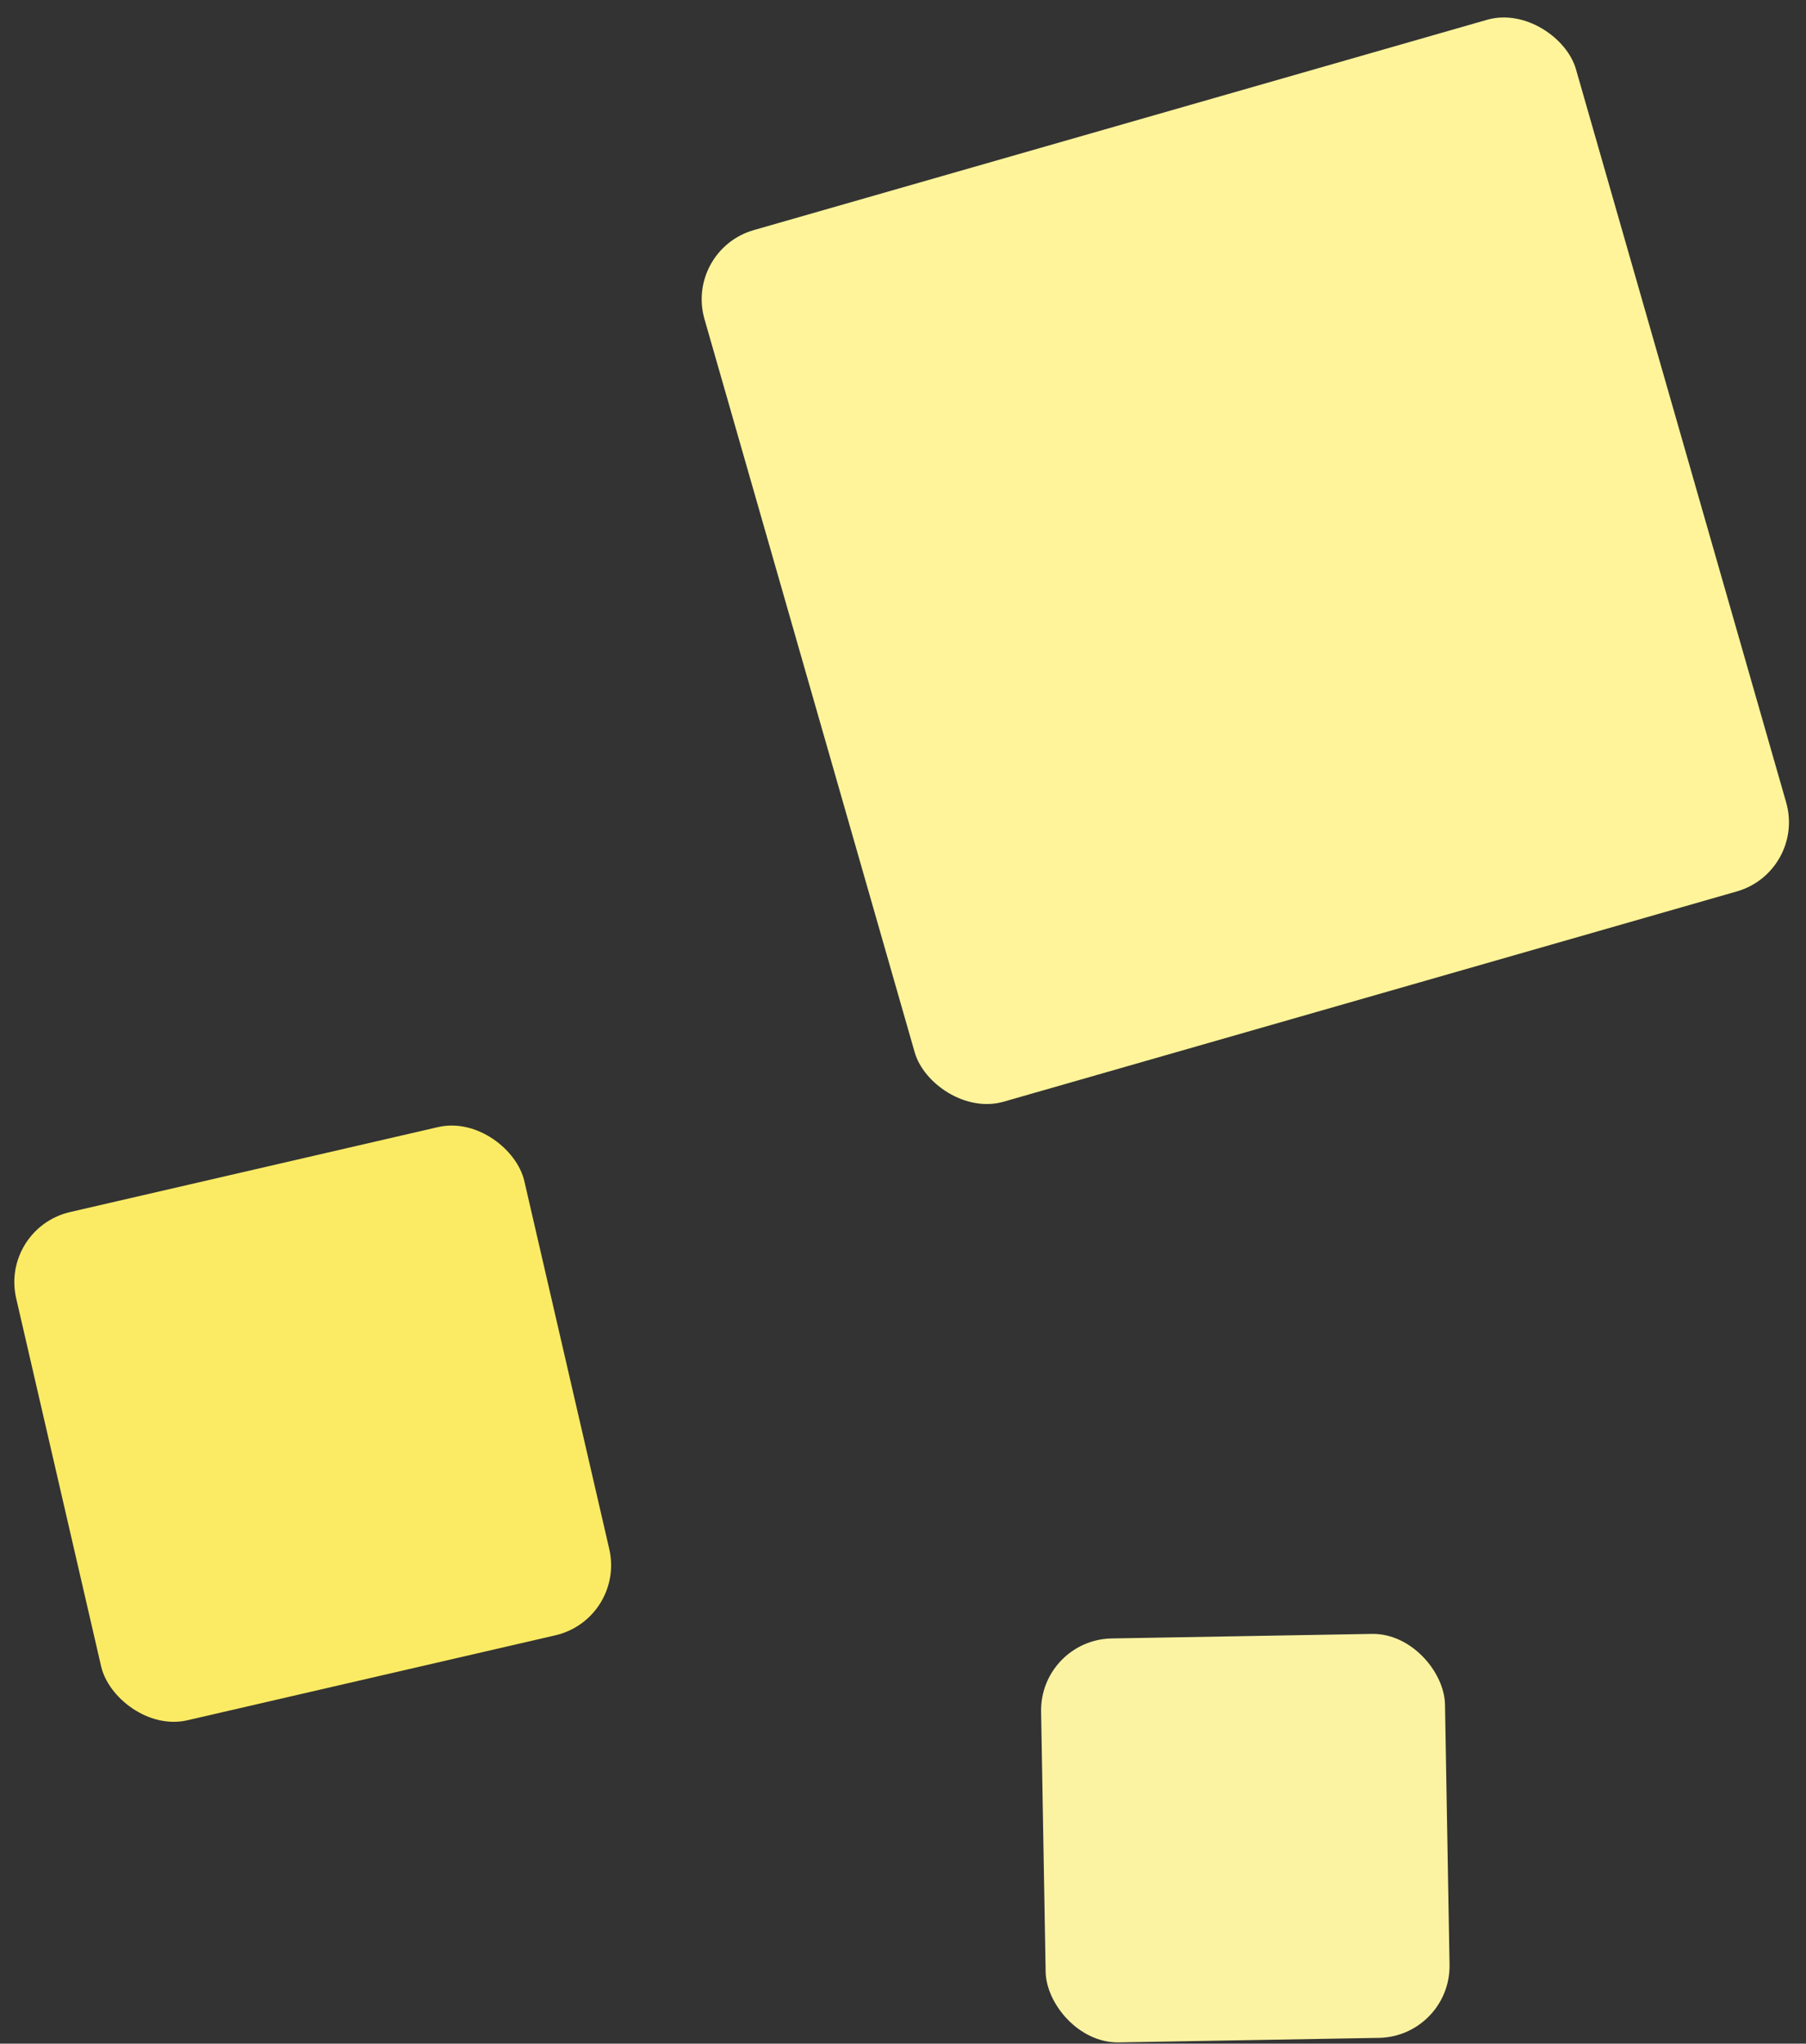
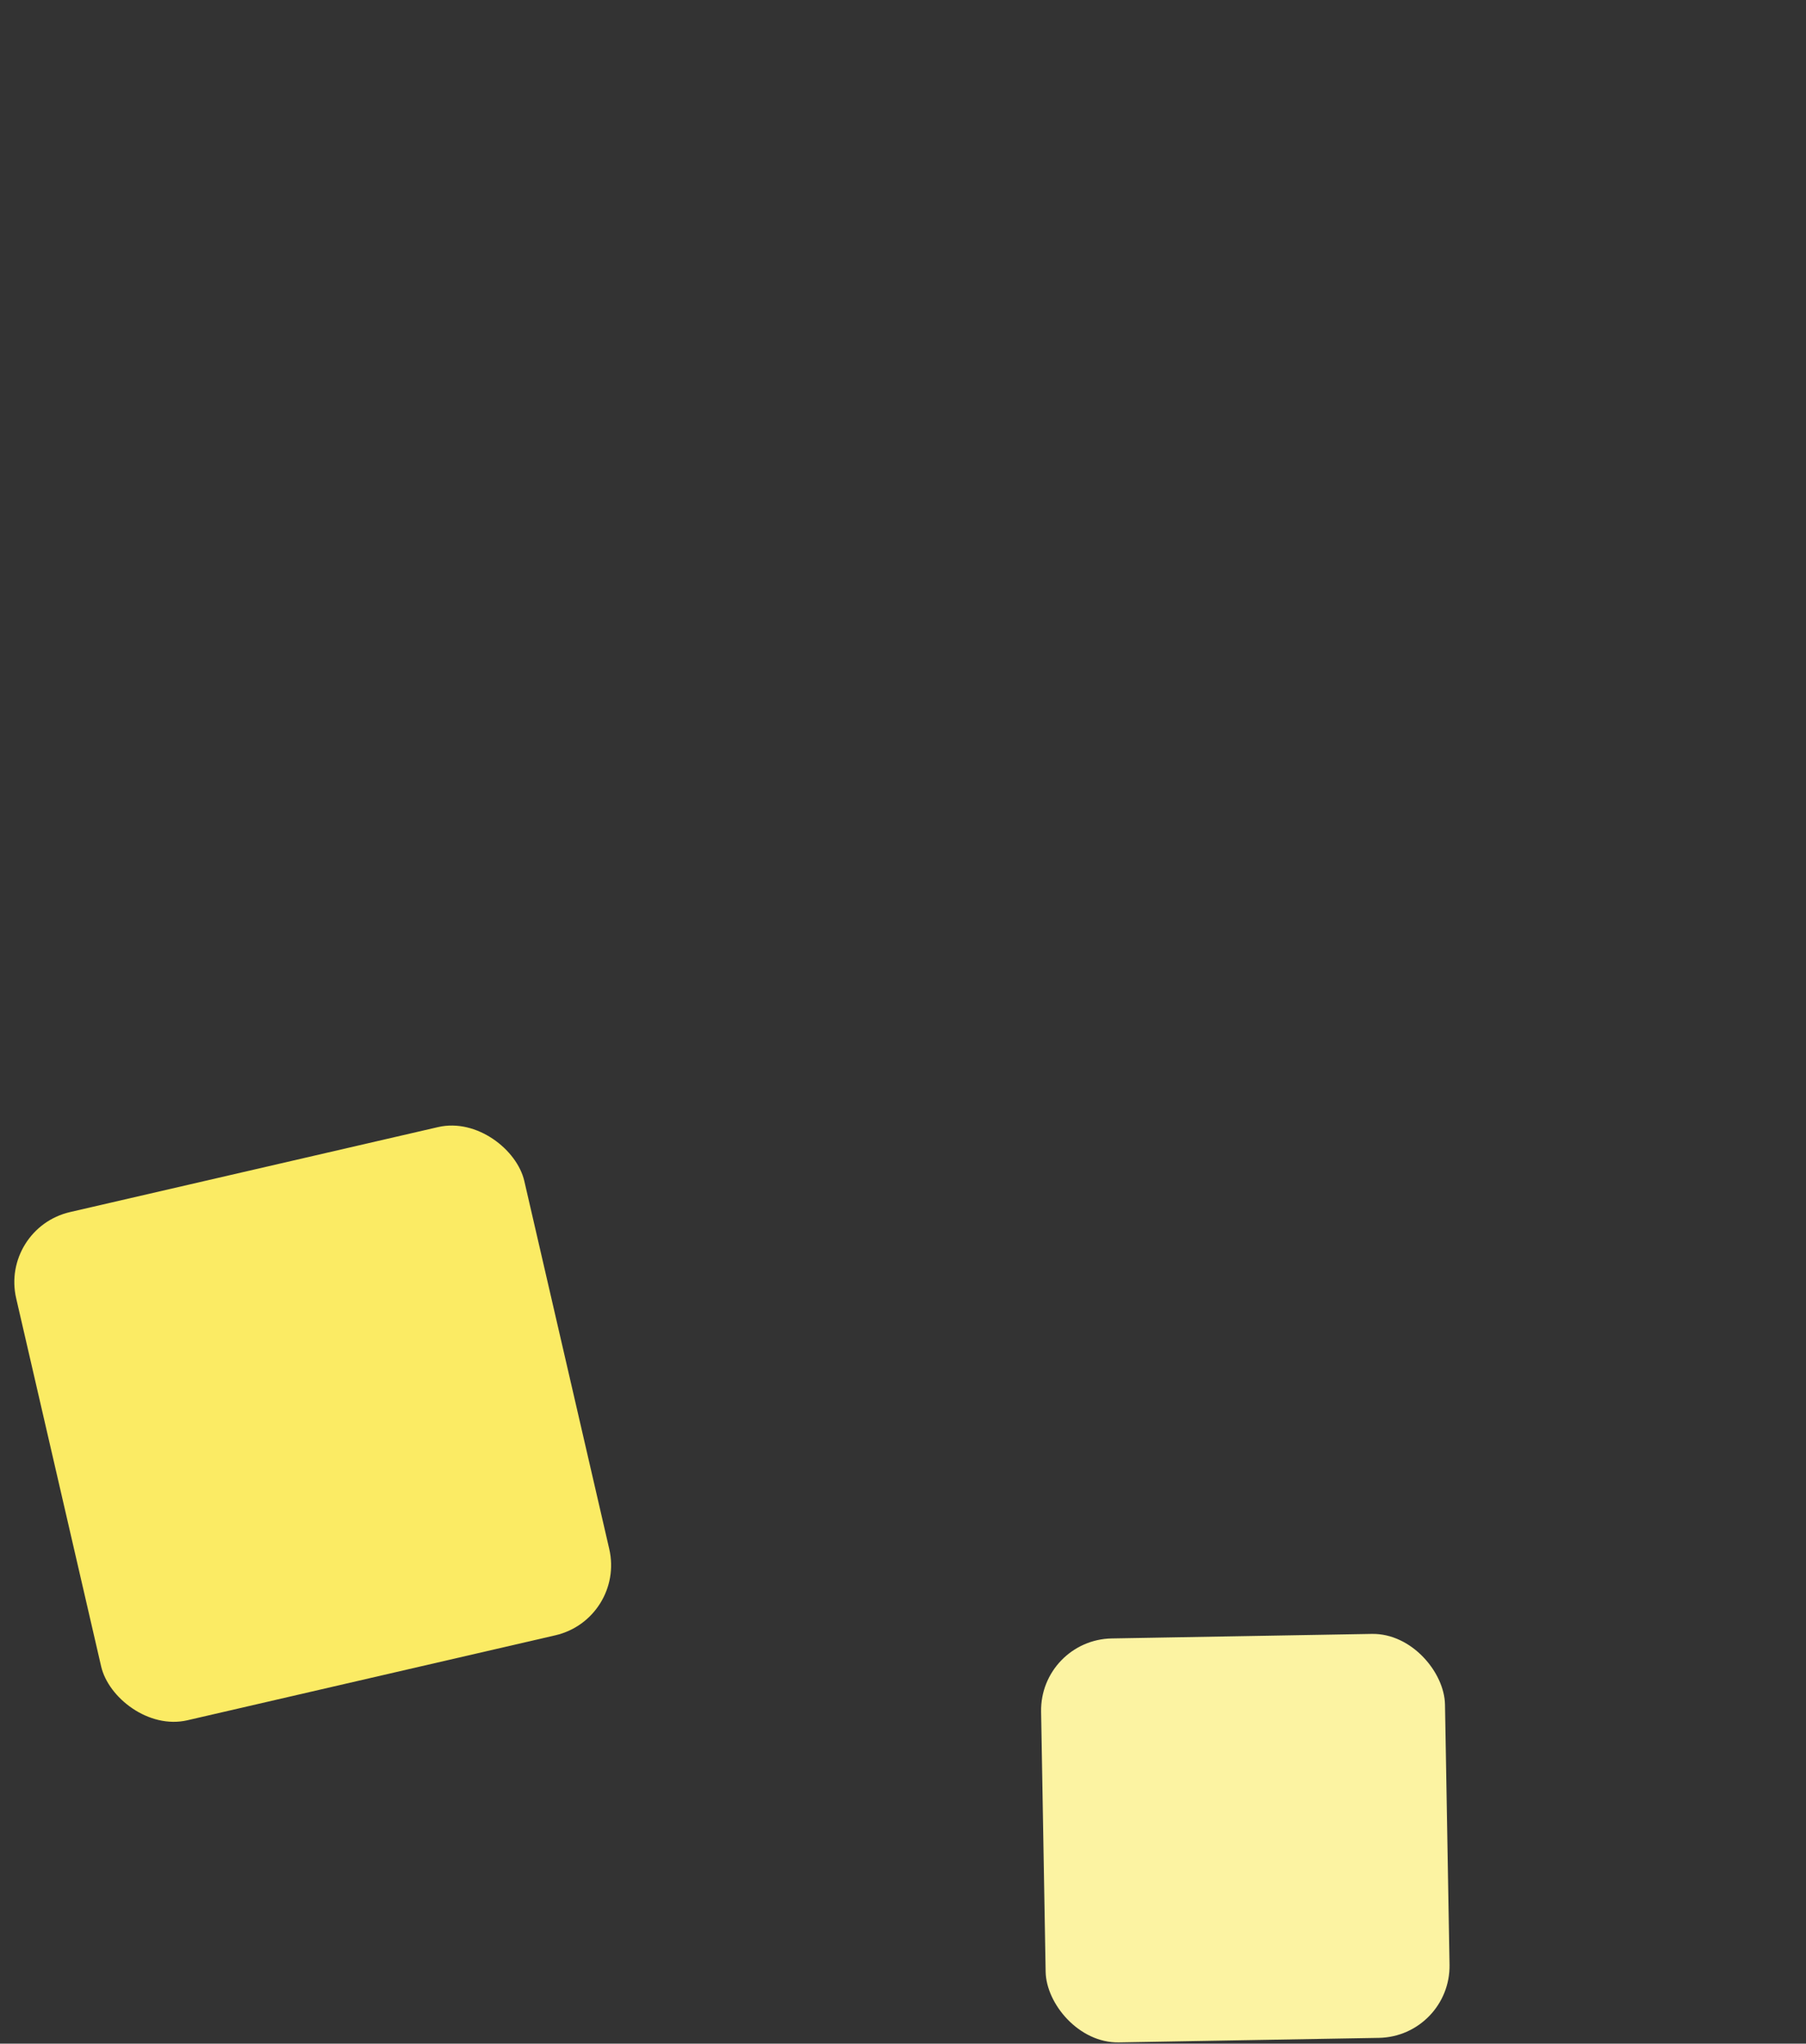
<svg xmlns="http://www.w3.org/2000/svg" width="200.859" height="227.255" viewBox="0 0 200.859 227.255">
  <rect x="0" y="0" width="200.859" height="227.255" fill="#333333" stroke="none" />
  <g transform="translate(-1653.632 -1291.556)">
    <rect width="58" height="58" rx="8" transform="translate(1653.632 1428.136) rotate(-13)" fill="#fbeb64" />
    <rect width="44.927" height="44.927" rx="8" transform="translate(1769.281 1473.89) rotate(-1)" fill="#fcf3a2" />
-     <rect width="100.827" height="100.827" rx="8" transform="translate(1729.777 1319.347) rotate(-16)" fill="#fff49a" />
  </g>
</svg>